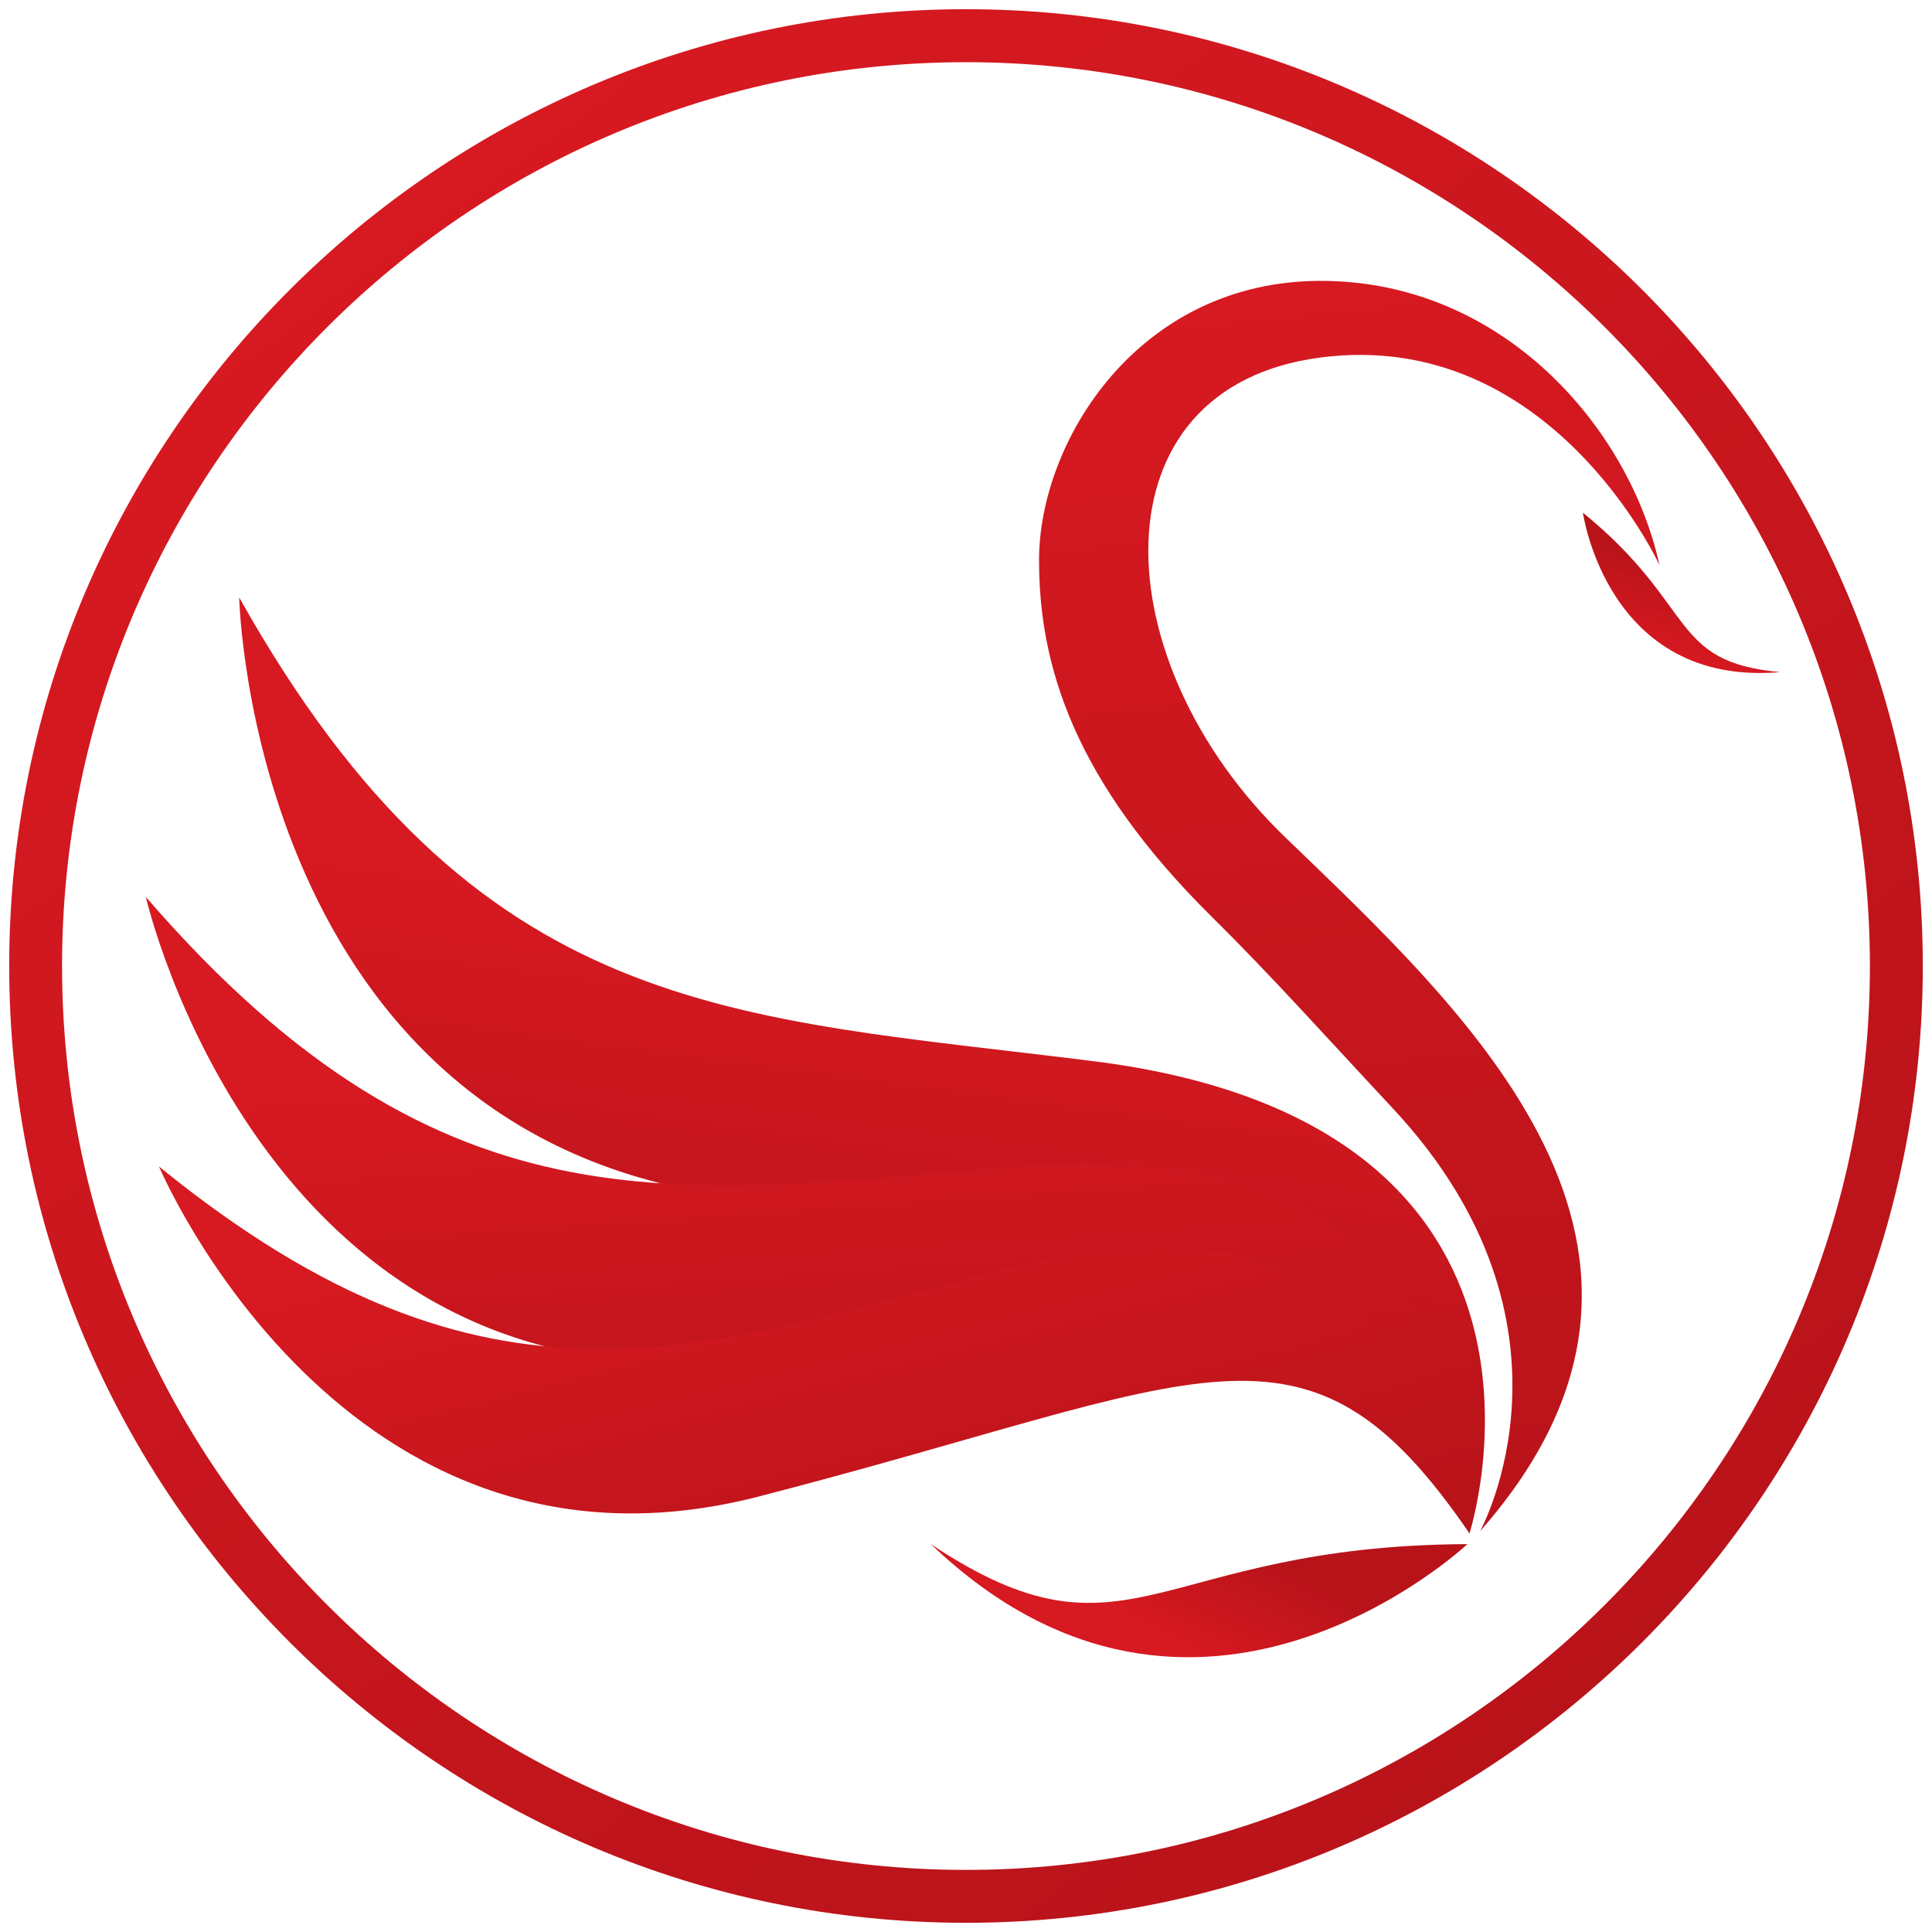
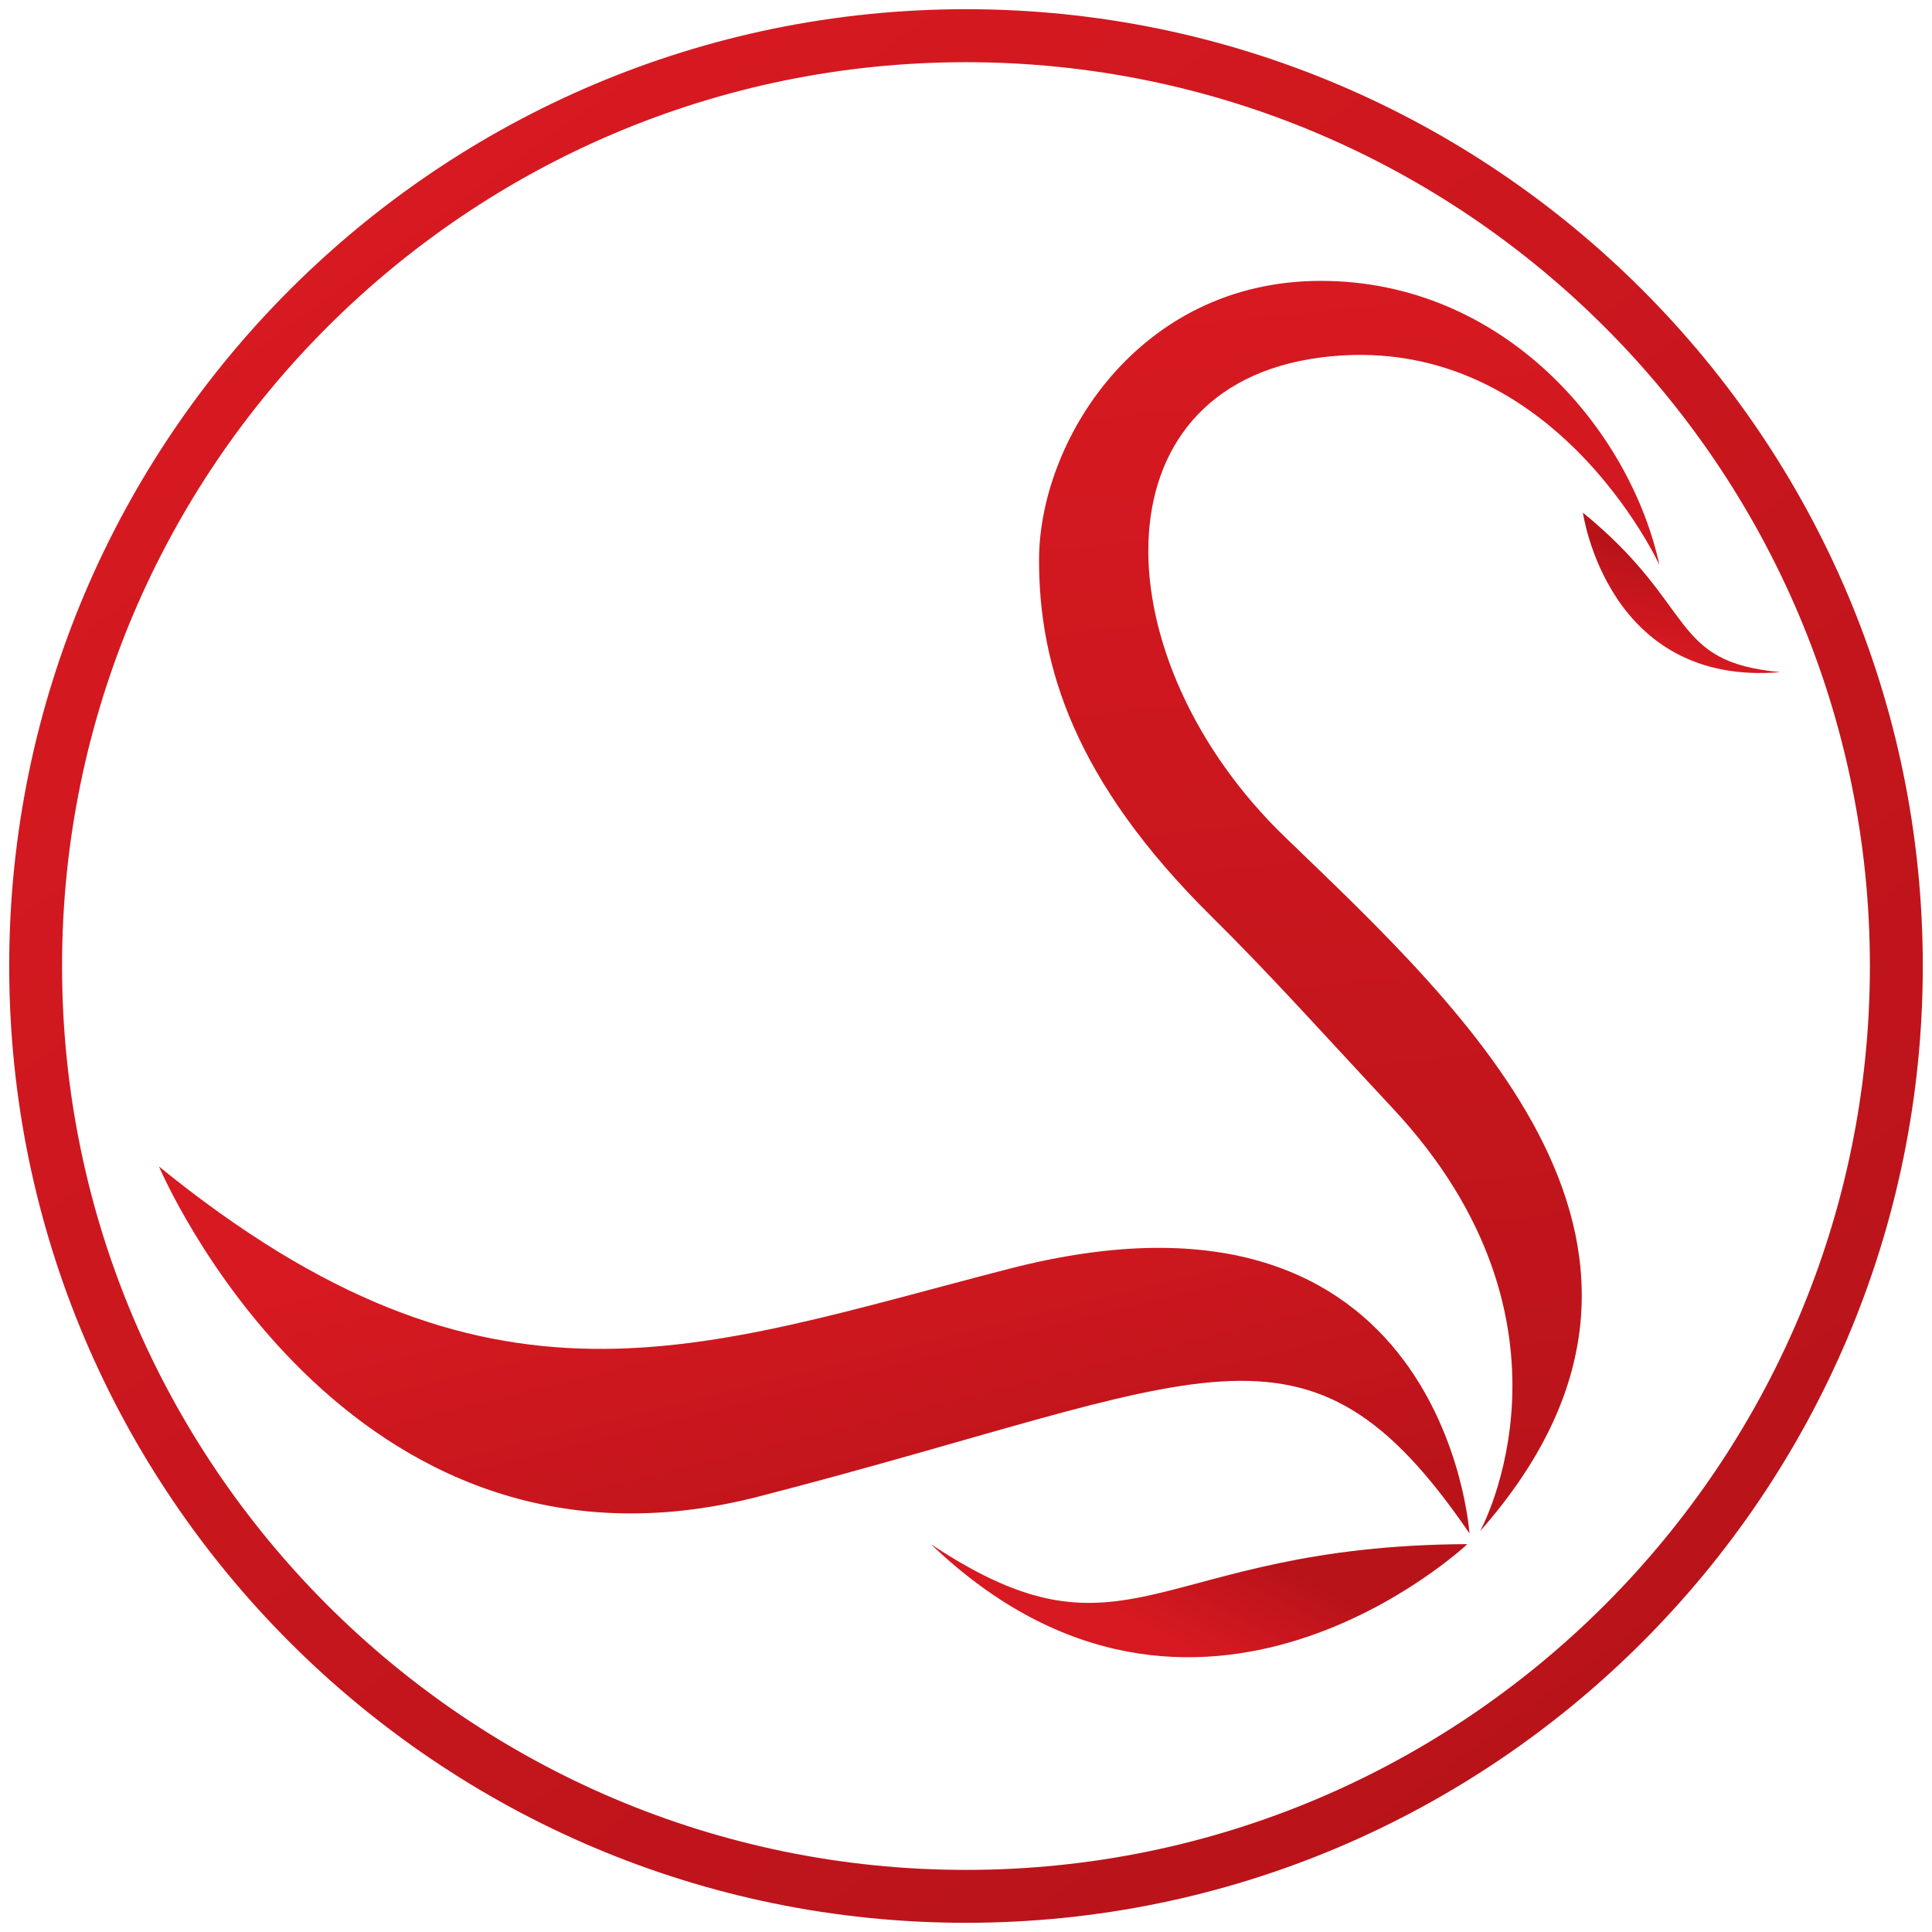
<svg xmlns="http://www.w3.org/2000/svg" xmlns:xlink="http://www.w3.org/1999/xlink" id="Calque_1" data-name="Calque 1" viewBox="0 0 420 420">
  <defs>
    <style>
         .cls-1 {
            fill: url("#linear-gradient");
         }
         .cls-2 {
            fill: url("#linear-gradient-2");
         }
         .cls-3 {
            fill: url("#linear-gradient-3");
         }
         .cls-4 {
            fill: url("#linear-gradient-4");
         }
         .cls-5 {
            fill: url("#linear-gradient-5");
         }
         .cls-6 {
            fill: url("#linear-gradient-6");
         }
         .cls-7 {
            fill: url("#linear-gradient-7");
         }
         g:before{
          content: '';
          display: block;
          position: absolute;
          background: rgba(255,255,255,0.5);
          width: 60px;
          height: 100%;
          left: 0;
          top: 0;
          opacity: .5;
          filter: blur(30px);
          transform: translateX(-100px)  skewX(-15deg);
        }
        g:after{
          content: '';
          display: block;
          position: absolute;
          background: rgba(255,255,255,0.2);
          width: 30px;
          height: 100%;
          left: 30px;
          top: 0;
          opacity: 0;
          filter: blur(5px);
          transform: translateX(-100px) skewX(-15deg);
        }
        g:hover:before{
         transform: translateX(300px)  skewX(-15deg);
         opacity: 0.6;
         transition: .7s;
       }
       g:hover:after{
         transform: translateX(300px) skewX(-15deg);
         opacity: 1;
         transition: .7s;
       }
      </style>
    <linearGradient id="linear-gradient" x1="88.63" y1="43.52" x2="333.25" y2="379.1" gradientUnits="userSpaceOnUse">
      <stop offset="0" stop-color="#d71921" />
      <stop offset="1" stop-color="#b9131a" />
    </linearGradient>
    <linearGradient id="linear-gradient-2" x1="182.66" y1="184.6" x2="181.84" y2="288.36" gradientTransform="translate(31.95 -4.11) rotate(7.16)" xlink:href="#linear-gradient" />
    <linearGradient id="linear-gradient-3" x1="175.35" y1="240.06" x2="174.53" y2="343.83" gradientTransform="translate(-19.71 4.48) rotate(-4.43)" xlink:href="#linear-gradient" />
    <linearGradient id="linear-gradient-4" x1="163.84" y1="284.94" x2="163.01" y2="388.72" gradientTransform="translate(-61.92 20.39) rotate(-14.47)" xlink:href="#linear-gradient" />
    <linearGradient id="linear-gradient-5" x1="361.9" y1="142.32" x2="367.2" y2="122.89" xlink:href="#linear-gradient" />
    <linearGradient id="linear-gradient-6" x1="250.97" y1="354.33" x2="262.45" y2="332.25" xlink:href="#linear-gradient" />
    <linearGradient id="linear-gradient-7" x1="286.91" y1="63.11" x2="315.17" y2="335.1" xlink:href="#linear-gradient" />
  </defs>
  <title>logo</title>
  <g>
    <path class="cls-1" d="M210,418C95.31,418,2,324.69,2,210S95.31,2,210,2,418,95.32,418,210,324.67,418,210,418Zm0-404.48C101.64,13.52,13.49,101.66,13.49,210S101.64,406.5,210,406.5s196.5-88.15,196.5-196.5S318.33,13.52,210,13.52Z" />
-     <path class="cls-2" d="M319.45,333.35s28.7-88.78-81.68-102.65C159.08,220.81,103.62,221.89,52,129.89c0,0,2.55,117.13,107.6,130.33C273.2,274.48,303.64,263.27,319.45,333.35Z" />
-     <path class="cls-3" d="M319.45,333.35s9.76-88.12-95.62-80C148.71,259.21,97.29,270.81,31.71,195c0,0,24.73,108.54,125,100.77C265.18,287.39,291.37,271.14,319.45,333.35Z" />
    <path class="cls-4" d="M319.45,333.35s-5.33-82-100.15-57.51c-67.61,17.44-112.66,36.33-184.73-22.24,0,0,40.09,95,130.34,71.74C262.5,300.18,283.78,281.13,319.45,333.35Z" />
    <path class="cls-5" d="M387,146.12c-24.31-2.26-17.89-14.3-42.9-34.68C344.14,111.45,349.32,149.29,387,146.12Z" />
    <path class="cls-6" d="M202.36,335.68c43,28.6,48.42.29,116.63,0C319,335.69,260.17,391,202.36,335.68Z" />
    <path class="cls-7" d="M321.76,332.86s24.9-45-19.06-92c-14.88-15.94-26.49-28.94-39.27-41.56-30.08-29.72-37.55-54.78-37.55-77.54,0-25.75,21.5-60.7,61.25-60.7s67.17,32.23,73.62,61.77c0,0-23.65-51.57-73.62-45.12s-47.34,66.08-7.82,104.22S375.71,271.62,321.76,332.86Z" />
  </g>
</svg>